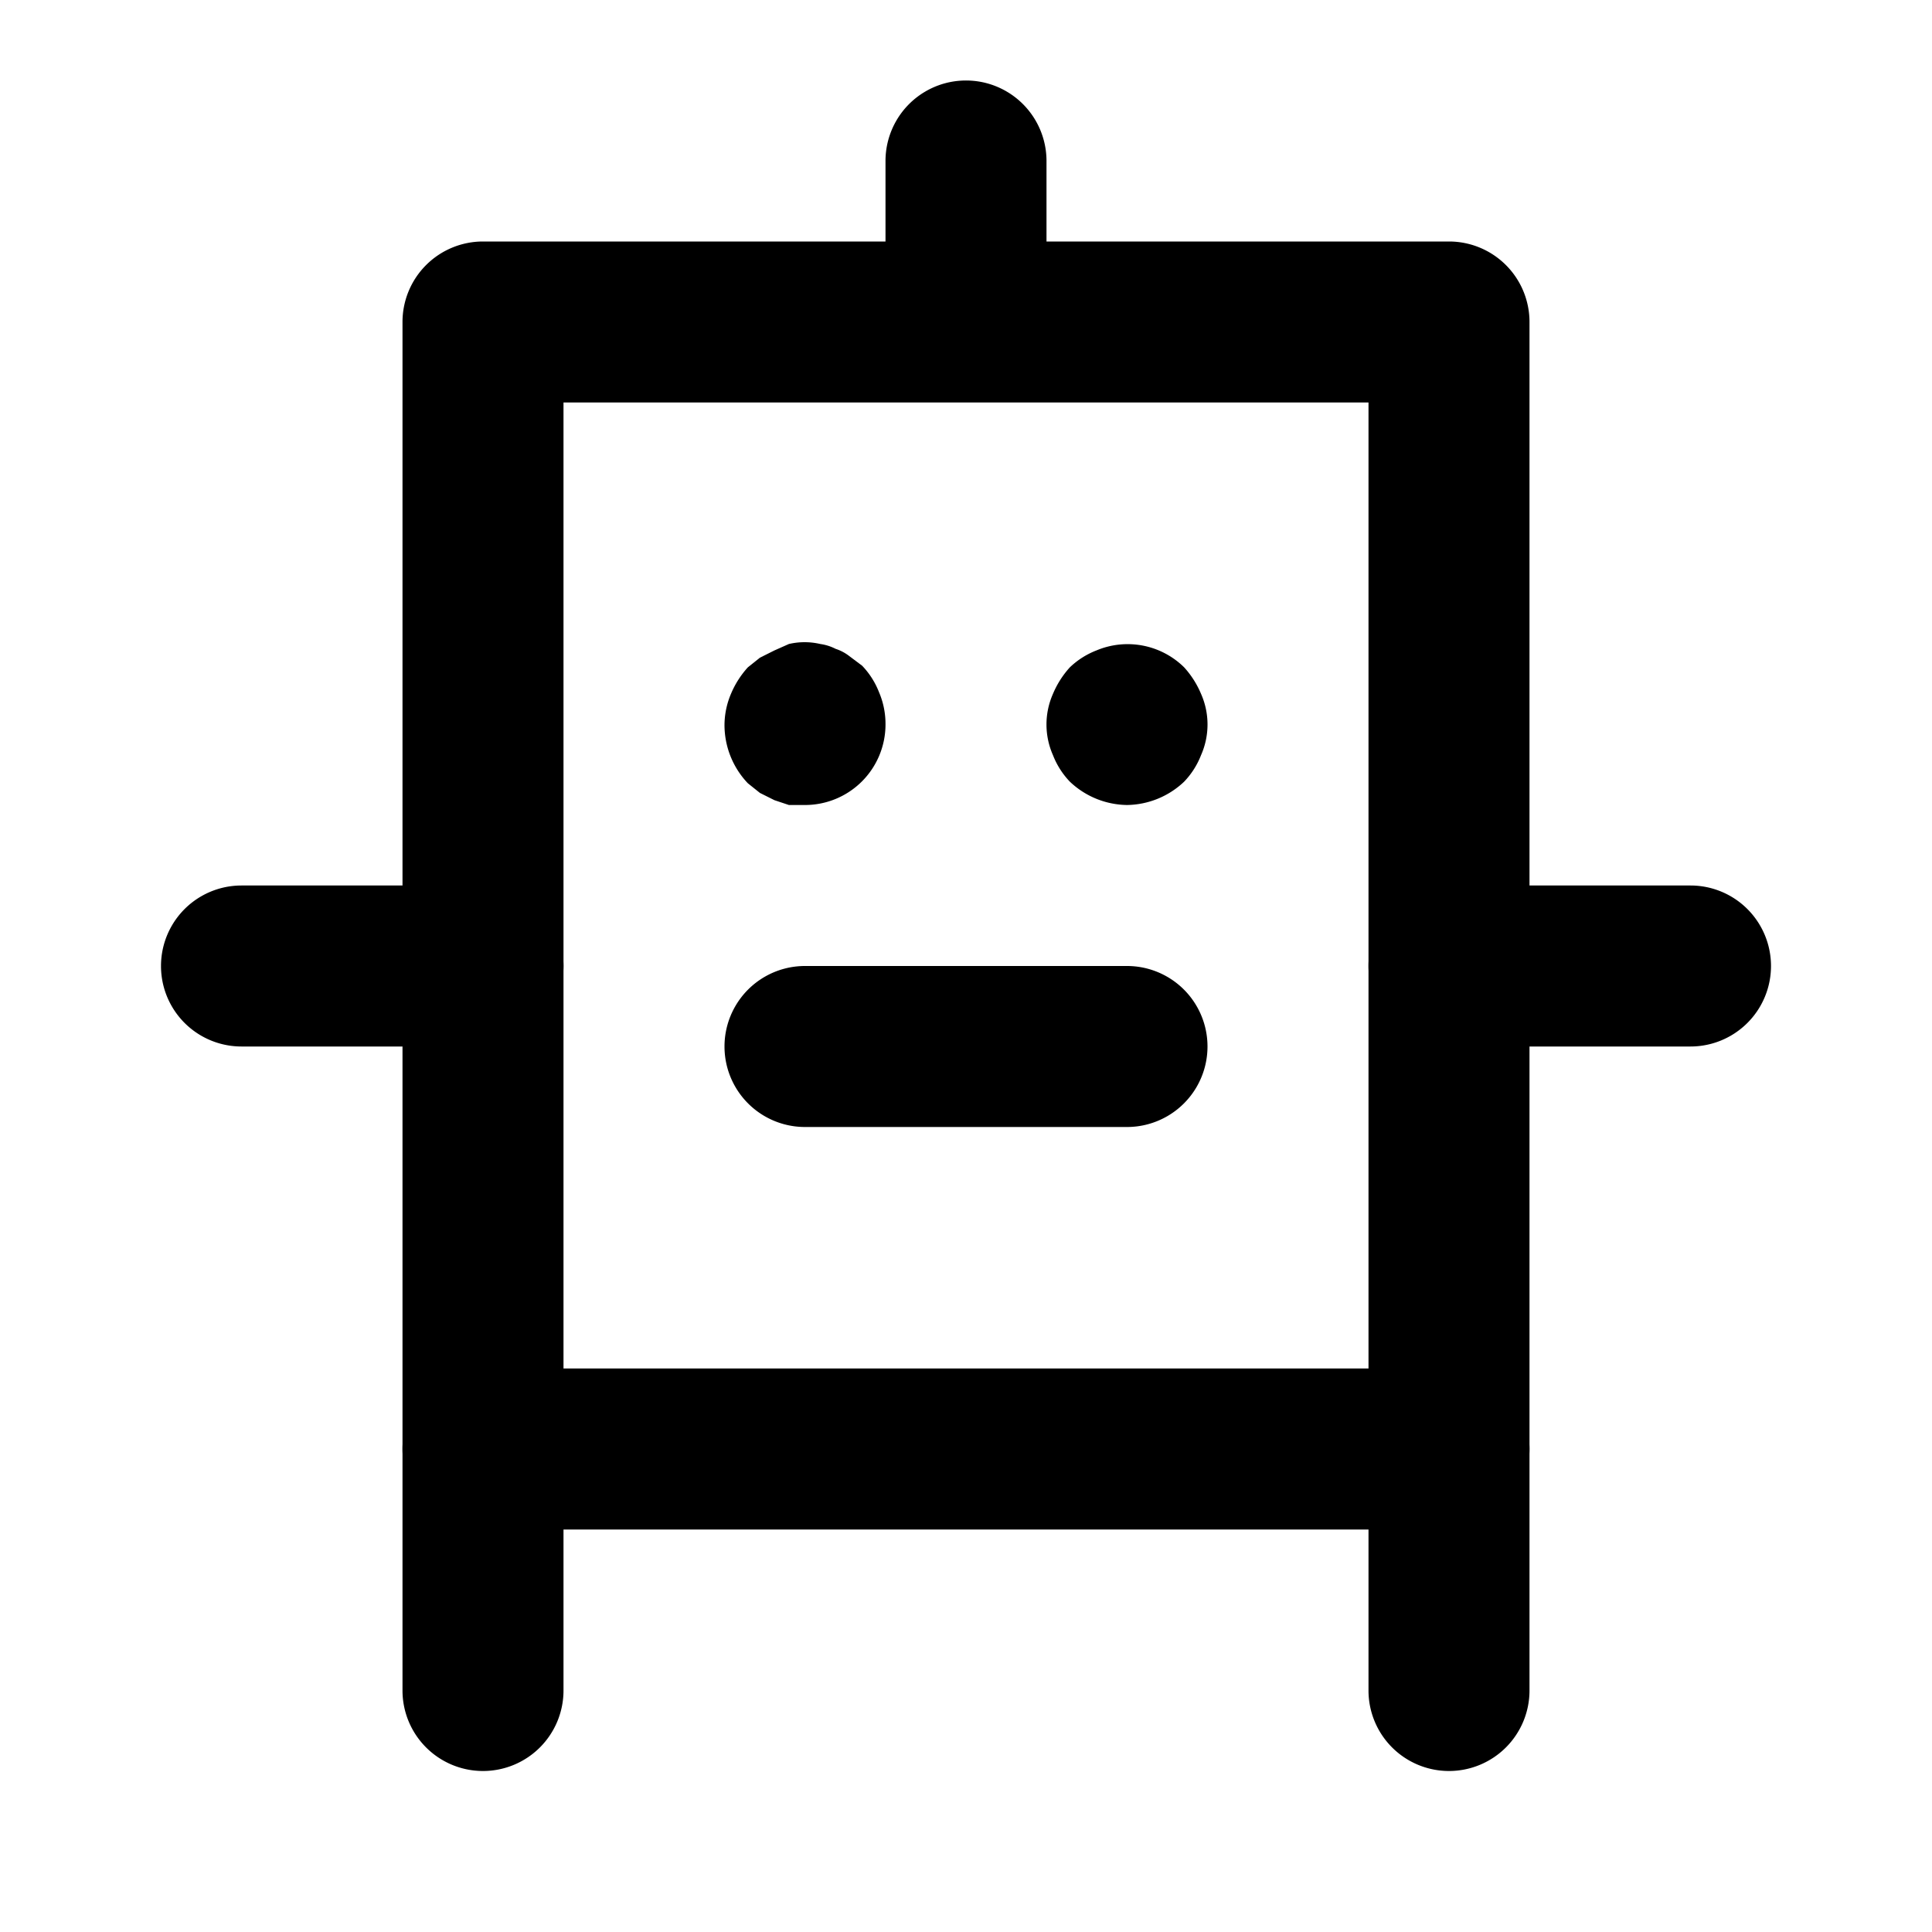
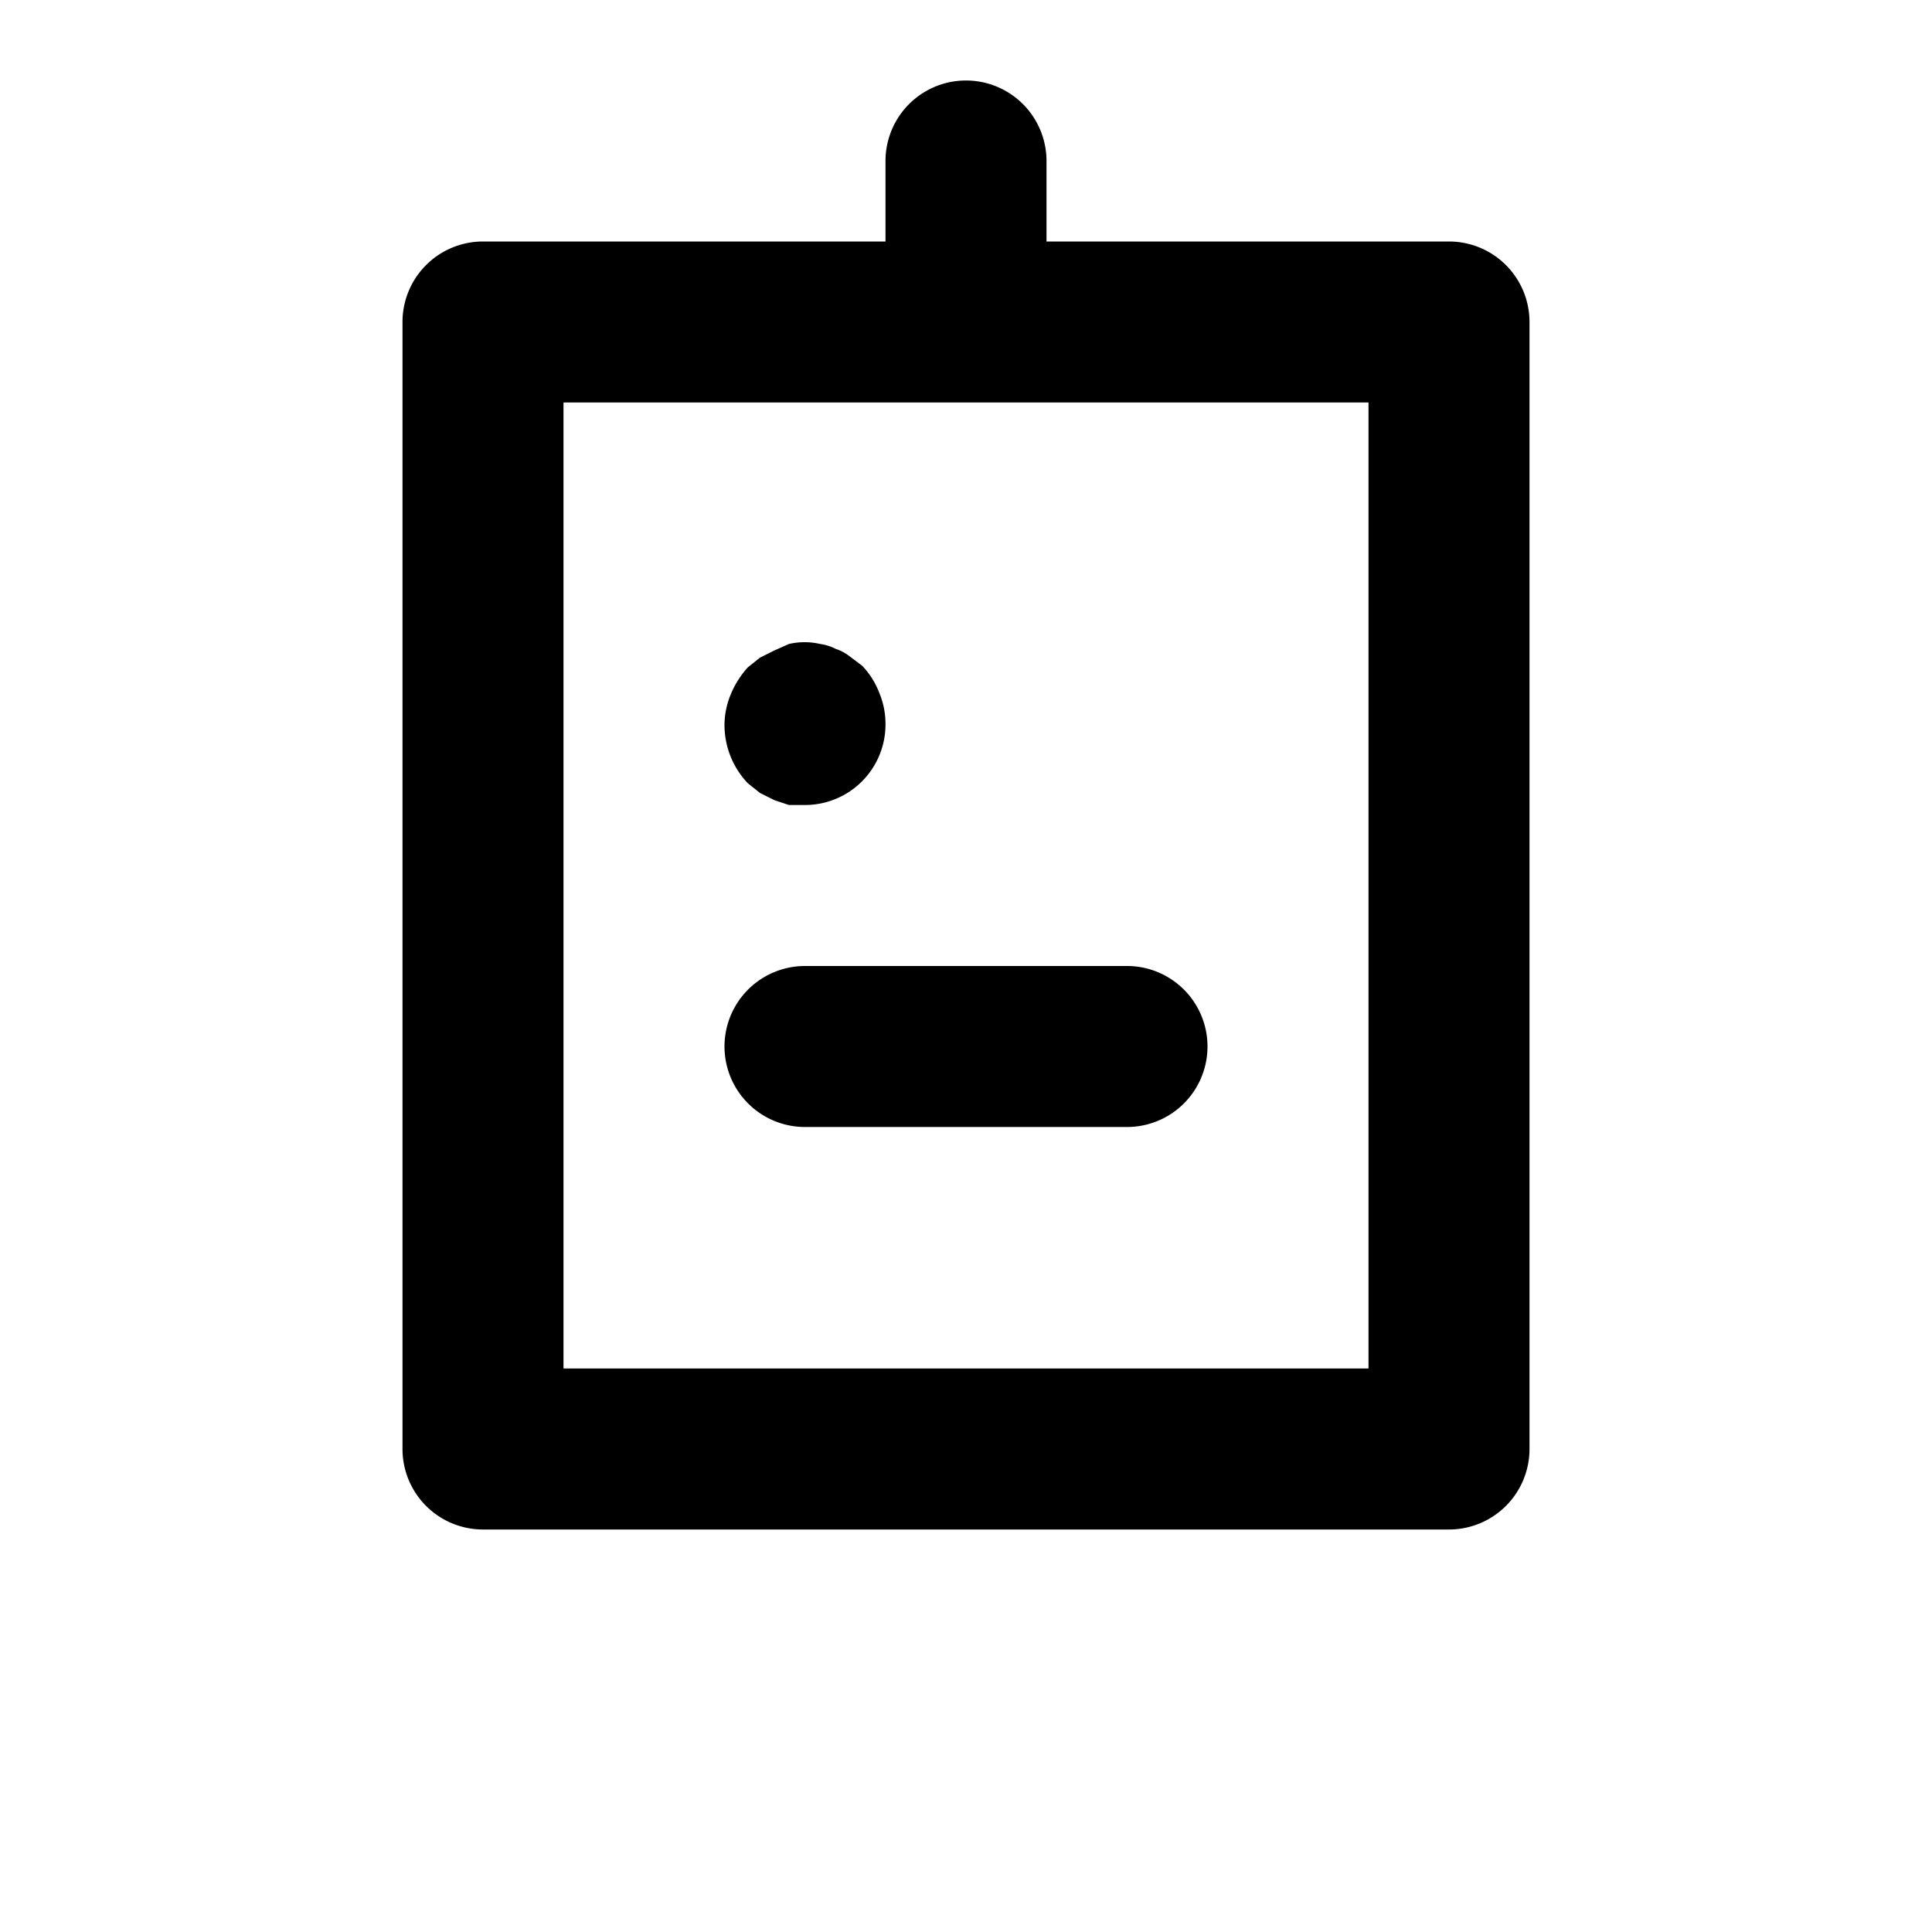
<svg xmlns="http://www.w3.org/2000/svg" width="800px" height="800px" viewBox="0 0 24 24" data-name="025_SCIENCE" id="_025_SCIENCE">
  <defs>
    <style>.cls-1{fill:#000000;}</style>
  </defs>
  <path class="cls-1" d="M10,10l-.2,0-.18-.06-.18-.09-.15-.12A1.05,1.05,0,0,1,9,9a1,1,0,0,1,.08-.38,1.15,1.15,0,0,1,.21-.33l.15-.12.18-.09L9.8,8a.86.86,0,0,1,.39,0,.6.6,0,0,1,.19.06.56.56,0,0,1,.17.09l.16.12a1,1,0,0,1,.21.33A1,1,0,0,1,11,9a1,1,0,0,1-1,1Z" />
-   <path class="cls-1" d="M14,10a1.05,1.05,0,0,1-.71-.29,1,1,0,0,1-.21-.33.94.94,0,0,1,0-.76,1.15,1.15,0,0,1,.21-.33,1,1,0,0,1,.33-.21,1,1,0,0,1,1.09.21,1.15,1.15,0,0,1,.21.33.94.94,0,0,1,0,.76,1,1,0,0,1-.21.33A1.05,1.05,0,0,1,14,10Z" />
  <path class="cls-1" d="M12,4a1,1,0,0,1-1-1V2a1,1,0,0,1,2,0V3A1,1,0,0,1,12,4Z" />
-   <path class="cls-1" d="M6,22a1,1,0,0,1-1-1V18a1,1,0,0,1,2,0v3A1,1,0,0,1,6,22Z" />
-   <path class="cls-1" d="M6,13H3a1,1,0,0,1,0-2H6a1,1,0,0,1,0,2Z" />
-   <path class="cls-1" d="M21,13H18a1,1,0,0,1,0-2h3a1,1,0,0,1,0,2Z" />
-   <path class="cls-1" d="M18,22a1,1,0,0,1-1-1V18a1,1,0,0,1,2,0v3A1,1,0,0,1,18,22Z" />
  <path class="cls-1" d="M18,19H6a1,1,0,0,1-1-1V4A1,1,0,0,1,6,3H18a1,1,0,0,1,1,1V18A1,1,0,0,1,18,19ZM7,17H17V5H7Z" />
  <path class="cls-1" d="M14,14H10a1,1,0,0,1,0-2h4a1,1,0,0,1,0,2Z" />
</svg>